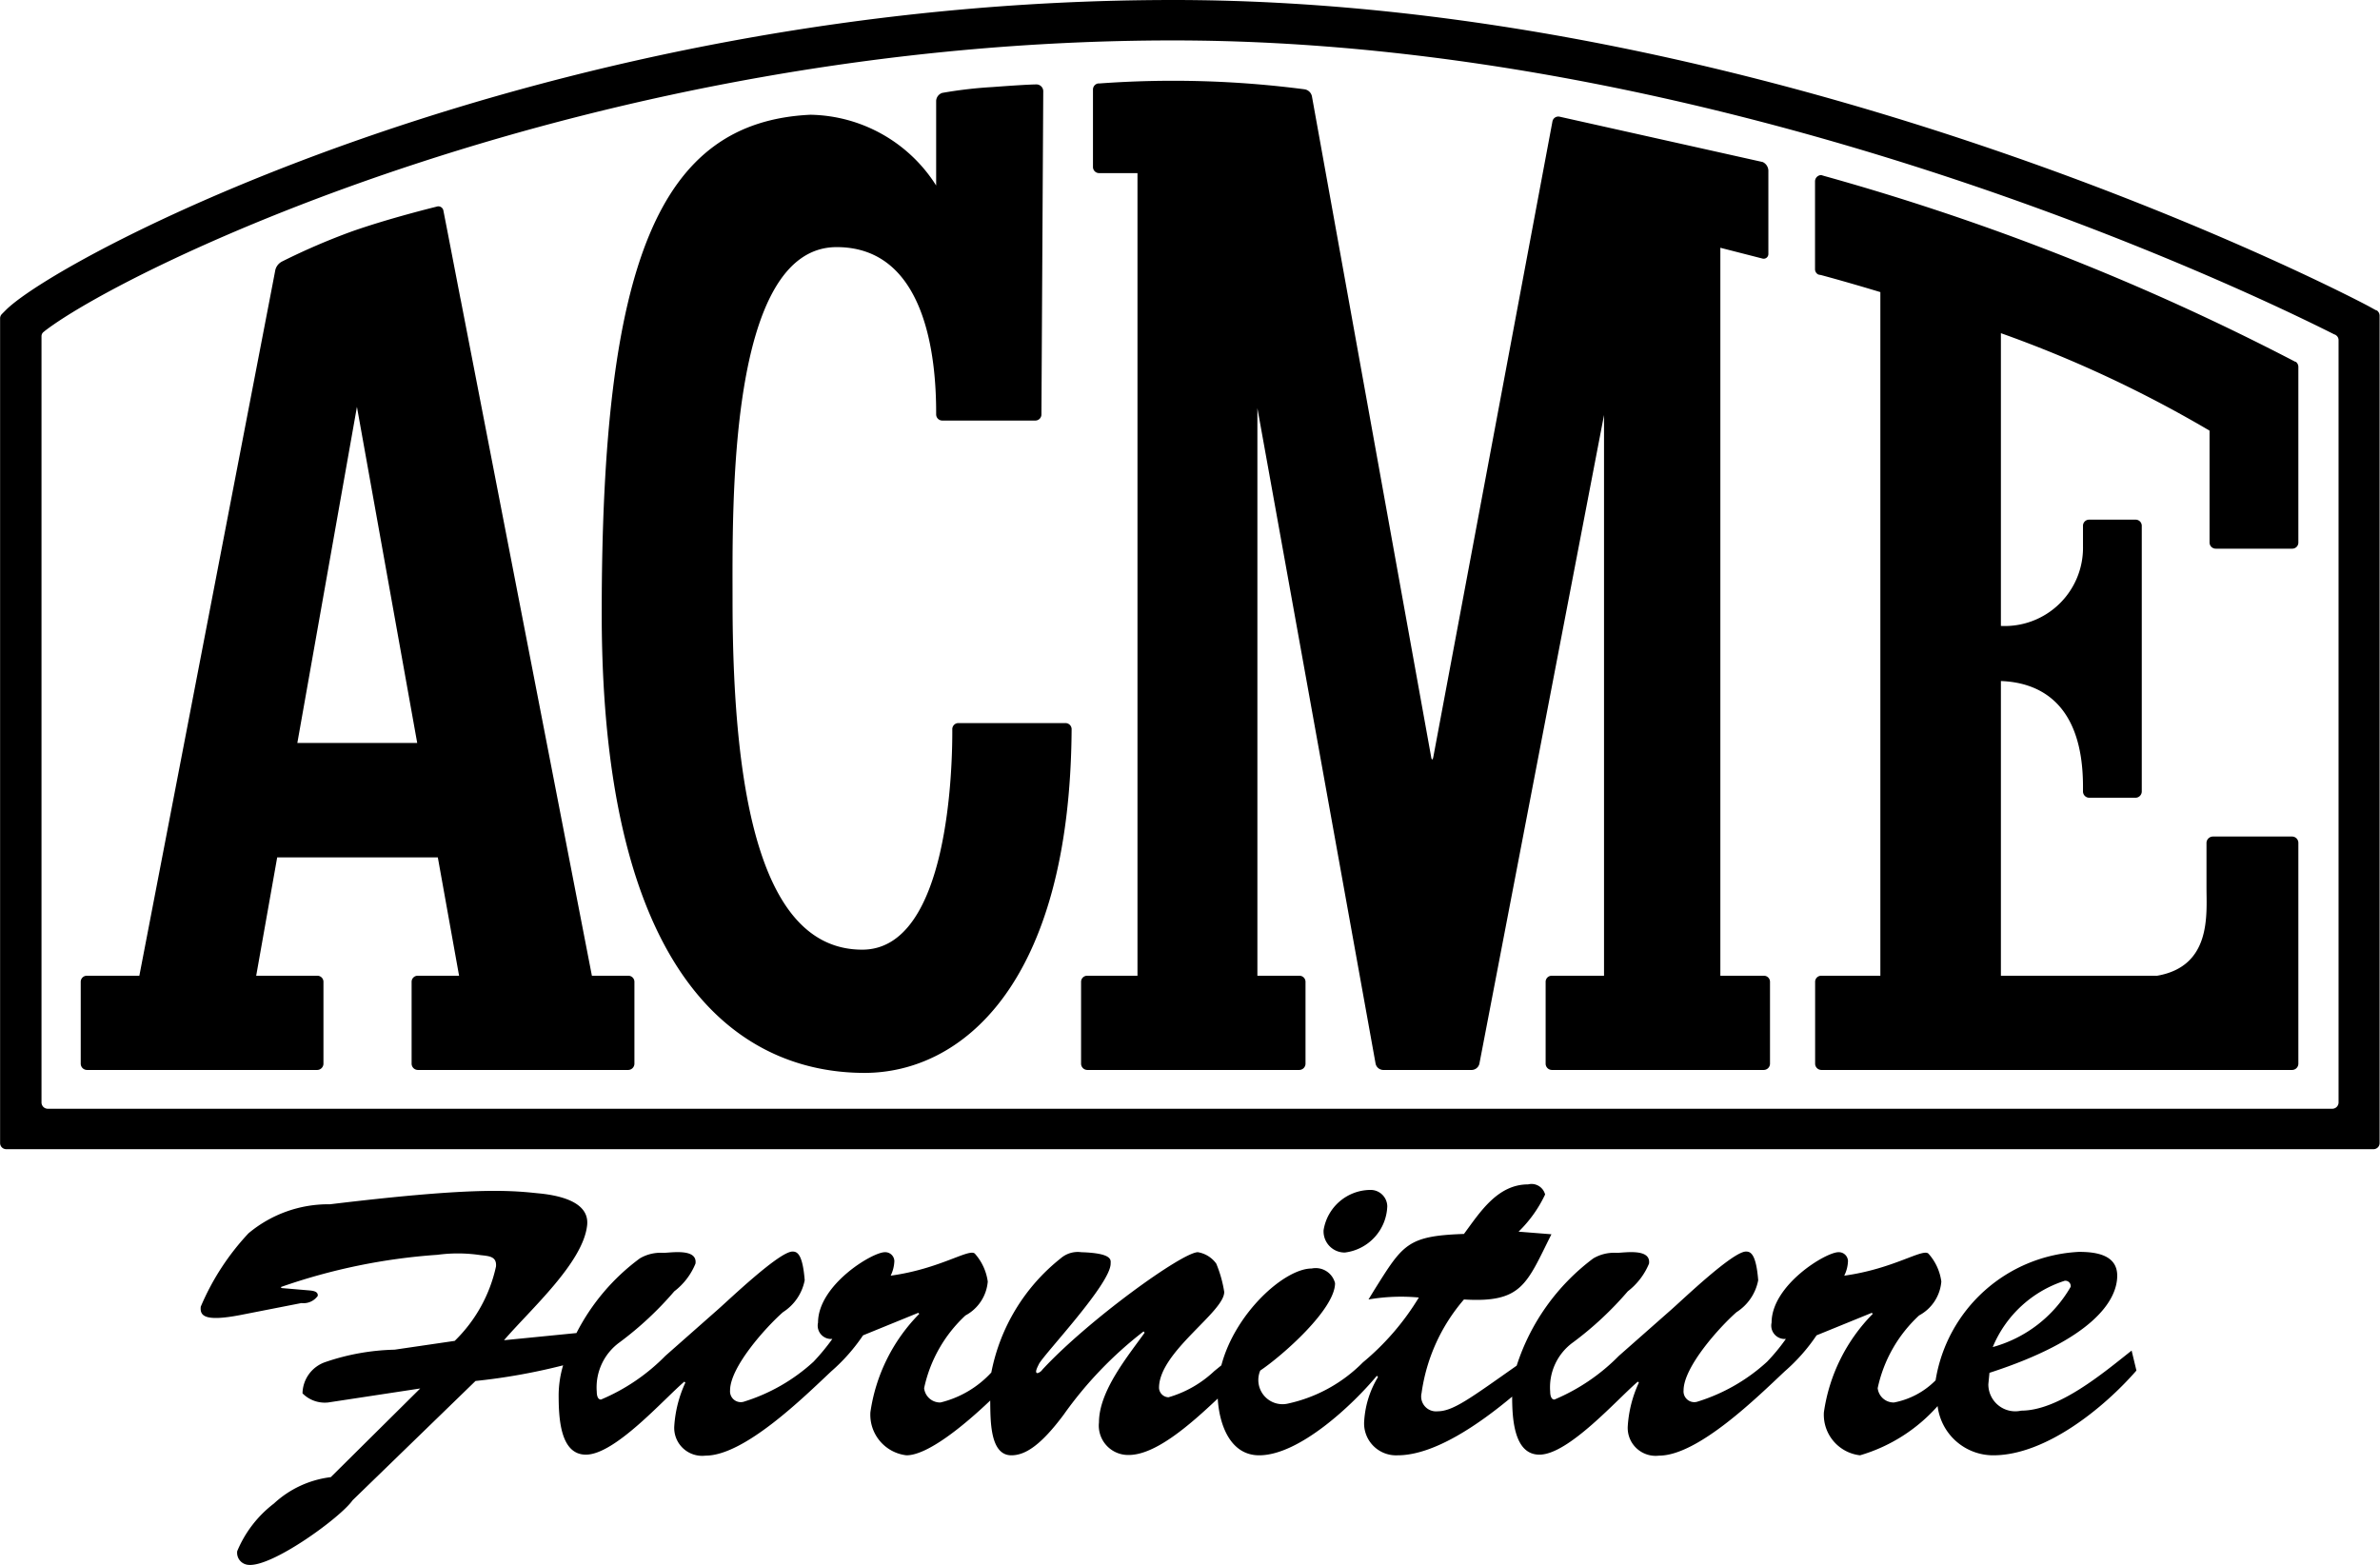
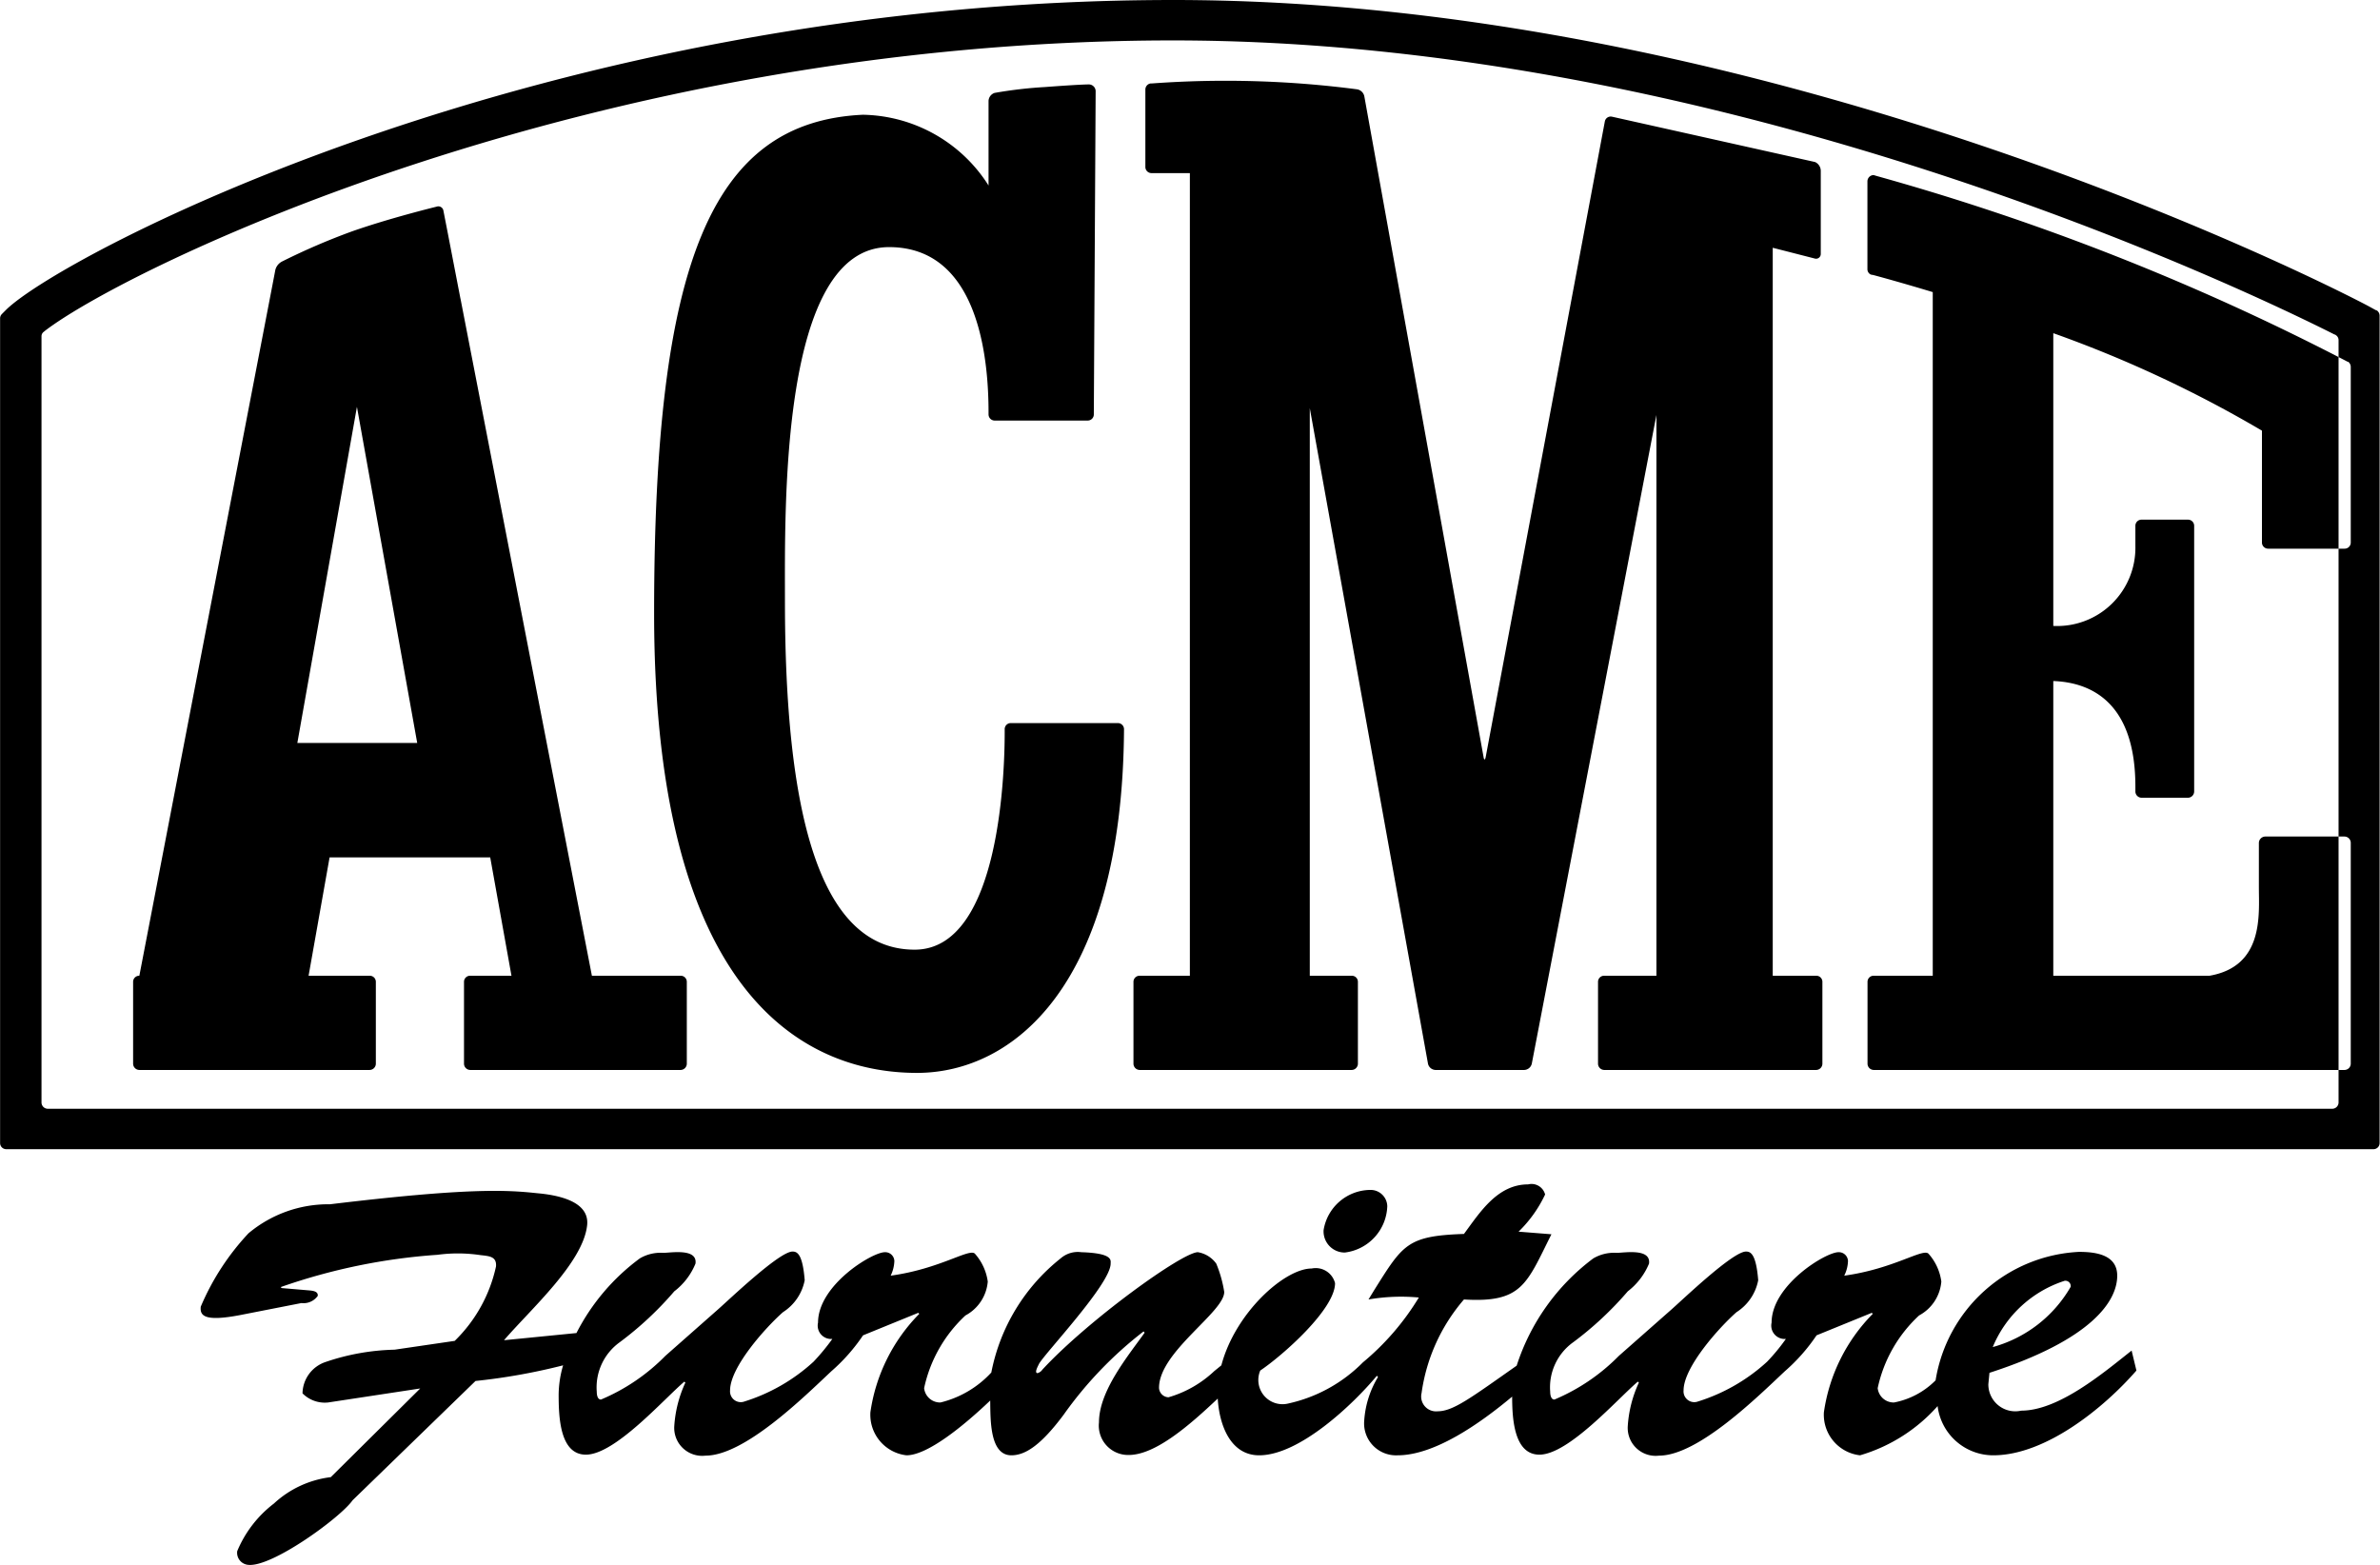
<svg xmlns="http://www.w3.org/2000/svg" height="48" viewBox="0 0 73 48" width="73">
-   <path d="m981.729 1450.82a.194.194 0 0 1 -.191.19h-70.074a.194.194 0 0 1 -.191-.19v-23.5a.17.17 0 0 1 .044-.12c.02-.02.039-.03.059-.05 2.508-1.93 16.731-8.91 34.613-8.91 16.964 0 32.837 7.62 35.615 9.02a.075.075 0 0 1 .042.02.181.181 0 0 1 .083.15zm1.19-24.29-.054-.02-.2-.11c-.175-.1-17.756-9.4-36.675-9.4-19.319 0-34.09 7.82-35.8 9.5l-.12.12-.019.02a.187.187 0 0 0 -.048.12v25.3a.188.188 0 0 0 .193.19h72.6a.187.187 0 0 0 .192-.19v-25.38a.2.2 0 0 0 -.075-.15m-31.662 28.89a1.482 1.482 0 0 0 1.3-1.42.512.512 0 0 0 -.535-.5 1.464 1.464 0 0 0 -1.418 1.23.648.648 0 0 0 .659.69zm22.062.87a.164.164 0 0 1 .2.18 3.972 3.972 0 0 1 -2.391 1.85 3.569 3.569 0 0 1 2.197-2.03zm2.066 2.14c-.862.68-2.229 1.84-3.383 1.84a.826.826 0 0 1 -1.009-.81l.034-.35c3.122-1.01 3.919-2.19 3.919-2.98 0-.64-.65-.73-1.171-.73a4.692 4.692 0 0 0 -4.4 3.94 2.434 2.434 0 0 1 -1.276.68.494.494 0 0 1 -.5-.44 4.243 4.243 0 0 1 1.27-2.23 1.3 1.3 0 0 0 .682-1.04 1.6 1.6 0 0 0 -.39-.85c-.163-.19-1.058.46-2.588.67a1.08 1.08 0 0 0 .115-.45.281.281 0 0 0 -.293-.27c-.39 0-2.05 1.01-2.05 2.16a.41.41 0 0 0 .438.5 5.96 5.96 0 0 1 -.577.7 5.612 5.612 0 0 1 -2.154 1.23.33.33 0 0 1 -.407-.35c0-.72 1.1-1.94 1.623-2.4a1.493 1.493 0 0 0 .666-.98c-.066-.83-.244-.88-.375-.88-.406 0-1.946 1.48-2.289 1.78l-1.61 1.42a6.066 6.066 0 0 1 -1.976 1.34c-.113 0-.13-.16-.13-.24a1.7 1.7 0 0 1 .709-1.52 10.331 10.331 0 0 0 1.671-1.56 2.067 2.067 0 0 0 .651-.85c.065-.48-.764-.33-.992-.33a1.256 1.256 0 0 0 -.717.17 6.651 6.651 0 0 0 -2.35 3.29c-1.41.99-1.948 1.4-2.426 1.4a.456.456 0 0 1 -.491-.56 5.562 5.562 0 0 1 1.3-2.87c1.789.11 1.92-.48 2.683-2l-1.008-.08a3.915 3.915 0 0 0 .814-1.14.43.43 0 0 0 -.521-.31c-.943 0-1.48.86-1.968 1.52-1.741.06-1.872.32-2.751 1.72l-.177.29a5.9 5.9 0 0 1 1.544-.06 7.9 7.9 0 0 1 -1.716 1.99 4.608 4.608 0 0 1 -2.284 1.26.742.742 0 0 1 -.864-1.01c.684-.46 2.294-1.88 2.294-2.68a.611.611 0 0 0 -.716-.45c-.834 0-2.347 1.36-2.771 2.97l-.221.18a3.423 3.423 0 0 1 -1.4.8.3.3 0 0 1 -.291-.29c0-1.1 2-2.32 2-2.94a3.76 3.76 0 0 0 -.245-.87.872.872 0 0 0 -.564-.35c-.474 0-3.359 2.08-4.767 3.6a.272.272 0 0 1 -.153.11c-.1-.01.008-.2.051-.29.185-.33 2.194-2.45 2.194-3.07 0-.1.081-.32-.9-.35a.8.8 0 0 0 -.634.19 5.9 5.9 0 0 0 -2.126 3.5 3.125 3.125 0 0 1 -1.561.92.493.493 0 0 1 -.5-.44 4.253 4.253 0 0 1 1.268-2.23 1.3 1.3 0 0 0 .684-1.04 1.623 1.623 0 0 0 -.391-.85c-.162-.19-1.057.46-2.587.67a1.108 1.108 0 0 0 .113-.45.28.28 0 0 0 -.291-.27c-.391 0-2.05 1.01-2.05 2.16a.41.41 0 0 0 .439.5 6.633 6.633 0 0 1 -.578.7 5.622 5.622 0 0 1 -2.152 1.23.33.33 0 0 1 -.407-.35c0-.72 1.1-1.94 1.622-2.4a1.5 1.5 0 0 0 .667-.98c-.065-.83-.243-.88-.374-.88-.406 0-1.948 1.48-2.291 1.78l-1.609 1.42a6.055 6.055 0 0 1 -1.975 1.34c-.113 0-.129-.16-.129-.24a1.705 1.705 0 0 1 .707-1.52 10.29 10.29 0 0 0 1.671-1.56 2.04 2.04 0 0 0 .65-.85c.067-.48-.763-.33-.991-.33a1.249 1.249 0 0 0 -.716.17 6.538 6.538 0 0 0 -1.944 2.29l-2.222.22c.817-.95 2.429-2.38 2.55-3.53.08-.76-.97-.93-1.539-.98-.93-.1-2.118-.17-6.348.34a3.813 3.813 0 0 0 -2.5.89 7.646 7.646 0 0 0 -1.464 2.25c-.029.27.094.47 1.2.26l1.888-.37a.534.534 0 0 0 .5-.22c.018-.15-.174-.16-.284-.17l-.823-.07-.029-.03a18.308 18.308 0 0 1 4.808-.99 4.674 4.674 0 0 1 1.322.01c.268.03.5.04.473.35a4.528 4.528 0 0 1 -1.266 2.28l-1.843.27a7.03 7.03 0 0 0 -2.125.38 1.032 1.032 0 0 0 -.7.96.962.962 0 0 0 .782.28l2.828-.43-2.743 2.72a3.115 3.115 0 0 0 -1.745.81 3.552 3.552 0 0 0 -1.125 1.46.371.371 0 0 0 .338.42c.727.08 2.831-1.45 3.2-1.98l3.771-3.66a18.656 18.656 0 0 0 2.687-.48 3.264 3.264 0 0 0 -.137.9c0 .69.039 1.84.835 1.84.895 0 2.385-1.7 3.021-2.24l.031.03a3.742 3.742 0 0 0 -.341 1.34.857.857 0 0 0 .96.9c1.2 0 3.029-1.81 3.86-2.59a5.627 5.627 0 0 0 .971-1.1l1.692-.69.033.03a5.388 5.388 0 0 0 -1.5 3.02 1.252 1.252 0 0 0 1.106 1.32c.646 0 1.75-.9 2.569-1.68.008.59-.017 1.68.649 1.68.439 0 .92-.33 1.6-1.24a11.964 11.964 0 0 1 2.455-2.56l.032.04c-.521.73-1.4 1.79-1.4 2.75a.9.9 0 0 0 .913 1c.82 0 1.873-.92 2.73-1.73.045.79.379 1.74 1.27 1.74 1.236 0 2.88-1.56 3.611-2.44l.034.04a2.949 2.949 0 0 0 -.422 1.33.98.98 0 0 0 1.024 1.07c1.134 0 2.52-.97 3.513-1.8 0 .69.062 1.78.836 1.78.894 0 2.385-1.7 3.019-2.24l.032.03a3.721 3.721 0 0 0 -.341 1.34.856.856 0 0 0 .959.9c1.2 0 3.03-1.81 3.861-2.59a5.6 5.6 0 0 0 .971-1.1l1.693-.69.032.03a5.383 5.383 0 0 0 -1.5 3.02 1.252 1.252 0 0 0 1.109 1.32 5.094 5.094 0 0 0 2.379-1.51 1.719 1.719 0 0 0 1.706 1.51c1.61 0 3.4-1.46 4.392-2.6l-.147-.61m-56.262-18.64 1.828-10.31 1.849 10.31zm10.145 7.14h-1.11l-4.023-20.73-.011-.05-.4-2.07-.121-.62a.157.157 0 0 0 -.211-.12s-1.437.35-2.6.76a20.359 20.359 0 0 0 -2.135.92.4.4 0 0 0 -.209.26l-.086.45-4.085 21.2h-1.607a.186.186 0 0 0 -.191.18v2.52a.194.194 0 0 0 .191.19h7.063a.194.194 0 0 0 .191-.19v-2.52a.186.186 0 0 0 -.191-.18h-1.872l.644-3.63h4.927l.652 3.63h-1.265a.186.186 0 0 0 -.191.18v2.52a.194.194 0 0 0 .191.19h6.452a.194.194 0 0 0 .191-.19v-2.52a.186.186 0 0 0 -.191-.18m13.41-7.75h-3.278a.186.186 0 0 0 -.191.18c.007 1.11-.092 6.77-2.762 6.77-2.96 0-3.978-4.29-3.978-10.71 0-2.85-.151-10.84 3.194-10.84 2.751 0 3.051 3.42 3.051 5.07v.06a.188.188 0 0 0 .191.19h2.848a.187.187 0 0 0 .19-.19l.056-9.92a.21.21 0 0 0 -.191-.2s-.16-.01-1.364.08a13.243 13.243 0 0 0 -1.545.18.272.272 0 0 0 -.185.24v2.6a4.653 4.653 0 0 0 -3.858-2.17c-4.655.22-6.4 4.55-6.4 15.29 0 12.17 4.97 14.1 8.062 14.1 2.93 0 6.3-2.65 6.351-10.54v-.01a.188.188 0 0 0 -.191-.18m21.424 7.75h-1.335v-22.33l1.288.33a.144.144 0 0 0 .185-.14v-2.56a.3.3 0 0 0 -.175-.26l-6.226-1.39a.183.183 0 0 0 -.221.14l-3.655 19.5c-.019.1-.051.1-.066 0l-3.658-20.27a.273.273 0 0 0 -.221-.21 31.128 31.128 0 0 0 -6.3-.18h-.038a.19.19 0 0 0 -.156.19v2.37a.188.188 0 0 0 .192.19h1.173v24.62h-1.539a.186.186 0 0 0 -.191.18v2.52a.194.194 0 0 0 .191.19h6.5a.194.194 0 0 0 .193-.19v-2.52a.186.186 0 0 0 -.193-.18h-1.283v-17.41l3.626 20.11a.245.245 0 0 0 .226.19h2.729a.249.249 0 0 0 .228-.19l3.823-19.9v17.2h-1.6a.186.186 0 0 0 -.191.18v2.52a.194.194 0 0 0 .191.19h6.5a.194.194 0 0 0 .191-.19v-2.52a.186.186 0 0 0 -.191-.18m13.867-13.1h2.339a.187.187 0 0 0 .191-.19v-5.39a.2.2 0 0 0 -.075-.15.126.126 0 0 1 -.052-.02 74.732 74.732 0 0 0 -14.408-5.68l-.1-.03a.194.194 0 0 0 -.19.19v2.7a.181.181 0 0 0 .1.16c.026.01.058.01.094.02.3.08.948.26 1.81.52v20.97h-1.81a.186.186 0 0 0 -.191.18v2.52a.194.194 0 0 0 .191.19h14.441a.194.194 0 0 0 .19-.19v-6.78a.194.194 0 0 0 -.19-.19h-2.435a.2.2 0 0 0 -.193.19v1.37c0 .83.161 2.42-1.515 2.71h-4.791v-9.04c1.114.04 2.518.61 2.518 3.24v.15a.193.193 0 0 0 .191.19h1.421a.194.194 0 0 0 .191-.19v-8.15a.188.188 0 0 0 -.191-.19h-1.421a.187.187 0 0 0 -.191.19v.62a2.4 2.4 0 0 1 -2.518 2.45v-8.98a37.111 37.111 0 0 1 6.4 2.99v3.43a.189.189 0 0 0 .193.19" fill-rule="evenodd" transform="translate(-910 -1417)" />
+   <path d="m981.729 1450.82a.194.194 0 0 1 -.191.19h-70.074a.194.194 0 0 1 -.191-.19v-23.5a.17.17 0 0 1 .044-.12c.02-.02.039-.03.059-.05 2.508-1.93 16.731-8.91 34.613-8.91 16.964 0 32.837 7.62 35.615 9.02a.075.075 0 0 1 .042.02.181.181 0 0 1 .083.15zm1.19-24.29-.054-.02-.2-.11c-.175-.1-17.756-9.4-36.675-9.4-19.319 0-34.09 7.82-35.8 9.5l-.12.12-.019.02a.187.187 0 0 0 -.048.12v25.3a.188.188 0 0 0 .193.19h72.6a.187.187 0 0 0 .192-.19v-25.38a.2.2 0 0 0 -.075-.15m-31.662 28.89a1.482 1.482 0 0 0 1.3-1.42.512.512 0 0 0 -.535-.5 1.464 1.464 0 0 0 -1.418 1.23.648.648 0 0 0 .659.69zm22.062.87a.164.164 0 0 1 .2.18 3.972 3.972 0 0 1 -2.391 1.85 3.569 3.569 0 0 1 2.197-2.03zm2.066 2.14c-.862.68-2.229 1.84-3.383 1.84a.826.826 0 0 1 -1.009-.81l.034-.35c3.122-1.01 3.919-2.19 3.919-2.98 0-.64-.65-.73-1.171-.73a4.692 4.692 0 0 0 -4.4 3.94 2.434 2.434 0 0 1 -1.276.68.494.494 0 0 1 -.5-.44 4.243 4.243 0 0 1 1.27-2.23 1.3 1.3 0 0 0 .682-1.04 1.6 1.6 0 0 0 -.39-.85c-.163-.19-1.058.46-2.588.67a1.08 1.08 0 0 0 .115-.45.281.281 0 0 0 -.293-.27c-.39 0-2.05 1.01-2.05 2.16a.41.41 0 0 0 .438.5 5.96 5.96 0 0 1 -.577.7 5.612 5.612 0 0 1 -2.154 1.23.33.33 0 0 1 -.407-.35c0-.72 1.1-1.94 1.623-2.4a1.493 1.493 0 0 0 .666-.98c-.066-.83-.244-.88-.375-.88-.406 0-1.946 1.48-2.289 1.78l-1.61 1.42a6.066 6.066 0 0 1 -1.976 1.34c-.113 0-.13-.16-.13-.24a1.7 1.7 0 0 1 .709-1.52 10.331 10.331 0 0 0 1.671-1.56 2.067 2.067 0 0 0 .651-.85c.065-.48-.764-.33-.992-.33a1.256 1.256 0 0 0 -.717.17 6.651 6.651 0 0 0 -2.35 3.29c-1.41.99-1.948 1.4-2.426 1.4a.456.456 0 0 1 -.491-.56 5.562 5.562 0 0 1 1.3-2.87c1.789.11 1.92-.48 2.683-2l-1.008-.08a3.915 3.915 0 0 0 .814-1.14.43.43 0 0 0 -.521-.31c-.943 0-1.48.86-1.968 1.52-1.741.06-1.872.32-2.751 1.72l-.177.29a5.9 5.9 0 0 1 1.544-.06 7.9 7.9 0 0 1 -1.716 1.99 4.608 4.608 0 0 1 -2.284 1.26.742.742 0 0 1 -.864-1.01c.684-.46 2.294-1.88 2.294-2.68a.611.611 0 0 0 -.716-.45c-.834 0-2.347 1.36-2.771 2.97l-.221.18a3.423 3.423 0 0 1 -1.4.8.3.3 0 0 1 -.291-.29c0-1.1 2-2.32 2-2.94a3.76 3.76 0 0 0 -.245-.87.872.872 0 0 0 -.564-.35c-.474 0-3.359 2.08-4.767 3.6a.272.272 0 0 1 -.153.11c-.1-.01.008-.2.051-.29.185-.33 2.194-2.45 2.194-3.07 0-.1.081-.32-.9-.35a.8.8 0 0 0 -.634.19 5.9 5.9 0 0 0 -2.126 3.5 3.125 3.125 0 0 1 -1.561.92.493.493 0 0 1 -.5-.44 4.253 4.253 0 0 1 1.268-2.23 1.3 1.3 0 0 0 .684-1.04 1.623 1.623 0 0 0 -.391-.85c-.162-.19-1.057.46-2.587.67a1.108 1.108 0 0 0 .113-.45.28.28 0 0 0 -.291-.27c-.391 0-2.05 1.01-2.05 2.16a.41.41 0 0 0 .439.5 6.633 6.633 0 0 1 -.578.7 5.622 5.622 0 0 1 -2.152 1.23.33.33 0 0 1 -.407-.35c0-.72 1.1-1.94 1.622-2.4a1.5 1.5 0 0 0 .667-.98c-.065-.83-.243-.88-.374-.88-.406 0-1.948 1.48-2.291 1.78l-1.609 1.42a6.055 6.055 0 0 1 -1.975 1.34c-.113 0-.129-.16-.129-.24a1.705 1.705 0 0 1 .707-1.52 10.29 10.29 0 0 0 1.671-1.56 2.04 2.04 0 0 0 .65-.85c.067-.48-.763-.33-.991-.33a1.249 1.249 0 0 0 -.716.17 6.538 6.538 0 0 0 -1.944 2.29l-2.222.22c.817-.95 2.429-2.38 2.55-3.53.08-.76-.97-.93-1.539-.98-.93-.1-2.118-.17-6.348.34a3.813 3.813 0 0 0 -2.5.89 7.646 7.646 0 0 0 -1.464 2.25c-.029.27.094.47 1.2.26l1.888-.37a.534.534 0 0 0 .5-.22c.018-.15-.174-.16-.284-.17l-.823-.07-.029-.03a18.308 18.308 0 0 1 4.808-.99 4.674 4.674 0 0 1 1.322.01c.268.03.5.04.473.35a4.528 4.528 0 0 1 -1.266 2.28l-1.843.27a7.03 7.03 0 0 0 -2.125.38 1.032 1.032 0 0 0 -.7.96.962.962 0 0 0 .782.28l2.828-.43-2.743 2.72a3.115 3.115 0 0 0 -1.745.81 3.552 3.552 0 0 0 -1.125 1.46.371.371 0 0 0 .338.42c.727.08 2.831-1.45 3.2-1.98l3.771-3.66a18.656 18.656 0 0 0 2.687-.48 3.264 3.264 0 0 0 -.137.9c0 .69.039 1.84.835 1.84.895 0 2.385-1.7 3.021-2.24l.031.03a3.742 3.742 0 0 0 -.341 1.34.857.857 0 0 0 .96.9c1.2 0 3.029-1.81 3.86-2.59a5.627 5.627 0 0 0 .971-1.1l1.692-.69.033.03a5.388 5.388 0 0 0 -1.5 3.02 1.252 1.252 0 0 0 1.106 1.32c.646 0 1.75-.9 2.569-1.68.008.59-.017 1.68.649 1.68.439 0 .92-.33 1.6-1.24a11.964 11.964 0 0 1 2.455-2.56l.032.04c-.521.73-1.4 1.79-1.4 2.75a.9.9 0 0 0 .913 1c.82 0 1.873-.92 2.73-1.73.045.79.379 1.74 1.27 1.74 1.236 0 2.88-1.56 3.611-2.44l.034.04a2.949 2.949 0 0 0 -.422 1.33.98.98 0 0 0 1.024 1.07c1.134 0 2.52-.97 3.513-1.8 0 .69.062 1.78.836 1.78.894 0 2.385-1.7 3.019-2.24l.032.03a3.721 3.721 0 0 0 -.341 1.34.856.856 0 0 0 .959.9c1.2 0 3.03-1.81 3.861-2.59a5.6 5.6 0 0 0 .971-1.1l1.693-.69.032.03a5.383 5.383 0 0 0 -1.5 3.02 1.252 1.252 0 0 0 1.109 1.32 5.094 5.094 0 0 0 2.379-1.51 1.719 1.719 0 0 0 1.706 1.51c1.61 0 3.4-1.46 4.392-2.6l-.147-.61m-56.262-18.64 1.828-10.31 1.849 10.31zm10.145 7.14h-1.11l-4.023-20.73-.011-.05-.4-2.07-.121-.62a.157.157 0 0 0 -.211-.12s-1.437.35-2.6.76a20.359 20.359 0 0 0 -2.135.92.4.4 0 0 0 -.209.26l-.086.45-4.085 21.2a.186.186 0 0 0 -.191.18v2.52a.194.194 0 0 0 .191.19h7.063a.194.194 0 0 0 .191-.19v-2.52a.186.186 0 0 0 -.191-.18h-1.872l.644-3.63h4.927l.652 3.63h-1.265a.186.186 0 0 0 -.191.18v2.52a.194.194 0 0 0 .191.19h6.452a.194.194 0 0 0 .191-.19v-2.52a.186.186 0 0 0 -.191-.18m13.41-7.75h-3.278a.186.186 0 0 0 -.191.18c.007 1.11-.092 6.77-2.762 6.77-2.96 0-3.978-4.29-3.978-10.71 0-2.85-.151-10.84 3.194-10.84 2.751 0 3.051 3.42 3.051 5.07v.06a.188.188 0 0 0 .191.19h2.848a.187.187 0 0 0 .19-.19l.056-9.92a.21.21 0 0 0 -.191-.2s-.16-.01-1.364.08a13.243 13.243 0 0 0 -1.545.18.272.272 0 0 0 -.185.24v2.6a4.653 4.653 0 0 0 -3.858-2.17c-4.655.22-6.4 4.55-6.4 15.29 0 12.17 4.97 14.1 8.062 14.1 2.93 0 6.3-2.65 6.351-10.54v-.01a.188.188 0 0 0 -.191-.18m21.424 7.75h-1.335v-22.33l1.288.33a.144.144 0 0 0 .185-.14v-2.56a.3.3 0 0 0 -.175-.26l-6.226-1.39a.183.183 0 0 0 -.221.14l-3.655 19.5c-.019.1-.051.1-.066 0l-3.658-20.27a.273.273 0 0 0 -.221-.21 31.128 31.128 0 0 0 -6.3-.18h-.038a.19.19 0 0 0 -.156.19v2.37a.188.188 0 0 0 .192.19h1.173v24.62h-1.539a.186.186 0 0 0 -.191.18v2.52a.194.194 0 0 0 .191.19h6.5a.194.194 0 0 0 .193-.19v-2.52a.186.186 0 0 0 -.193-.18h-1.283v-17.41l3.626 20.11a.245.245 0 0 0 .226.19h2.729a.249.249 0 0 0 .228-.19l3.823-19.9v17.2h-1.6a.186.186 0 0 0 -.191.18v2.52a.194.194 0 0 0 .191.19h6.5a.194.194 0 0 0 .191-.19v-2.52a.186.186 0 0 0 -.191-.18m13.867-13.1h2.339a.187.187 0 0 0 .191-.19v-5.39a.2.2 0 0 0 -.075-.15.126.126 0 0 1 -.052-.02 74.732 74.732 0 0 0 -14.408-5.68l-.1-.03a.194.194 0 0 0 -.19.19v2.7a.181.181 0 0 0 .1.16c.026.01.058.01.094.02.3.08.948.26 1.81.52v20.97h-1.81a.186.186 0 0 0 -.191.18v2.52a.194.194 0 0 0 .191.19h14.441a.194.194 0 0 0 .19-.19v-6.78a.194.194 0 0 0 -.19-.19h-2.435a.2.2 0 0 0 -.193.19v1.37c0 .83.161 2.42-1.515 2.71h-4.791v-9.04c1.114.04 2.518.61 2.518 3.24v.15a.193.193 0 0 0 .191.19h1.421a.194.194 0 0 0 .191-.19v-8.15a.188.188 0 0 0 -.191-.19h-1.421a.187.187 0 0 0 -.191.19v.62a2.4 2.4 0 0 1 -2.518 2.45v-8.98a37.111 37.111 0 0 1 6.4 2.99v3.43a.189.189 0 0 0 .193.19" fill-rule="evenodd" transform="translate(-910 -1417)" />
</svg>